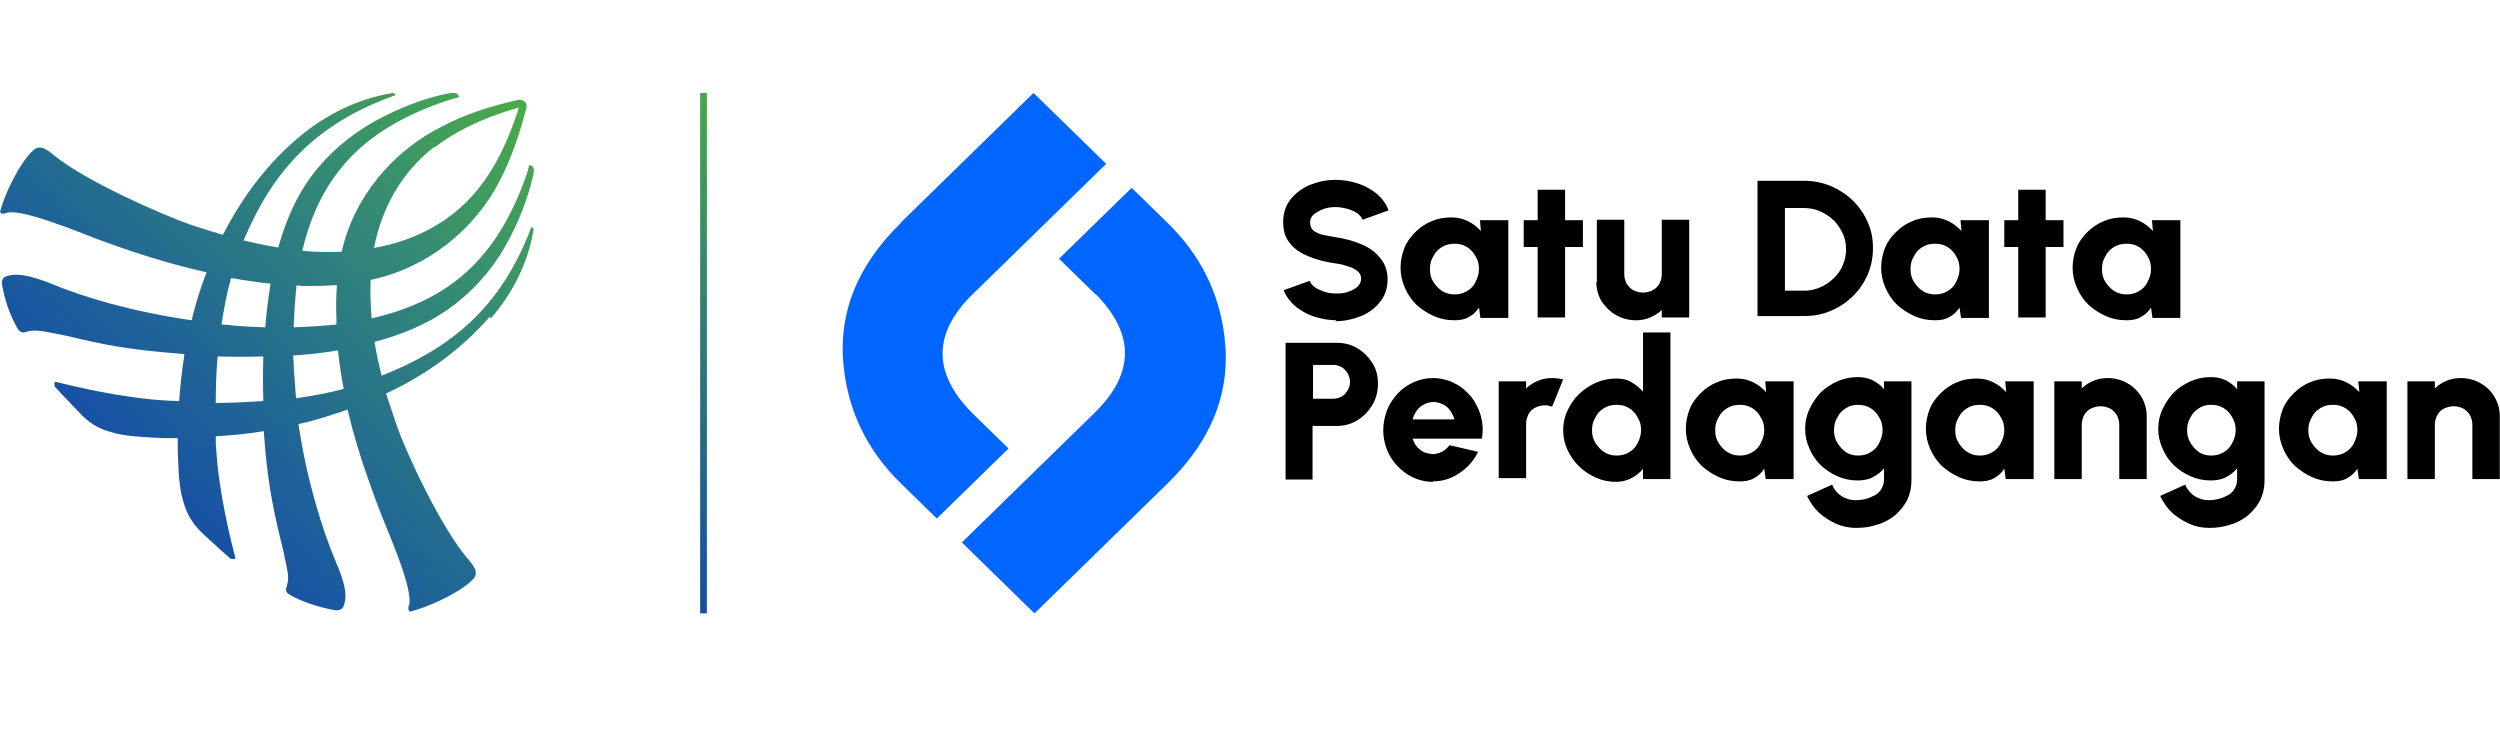
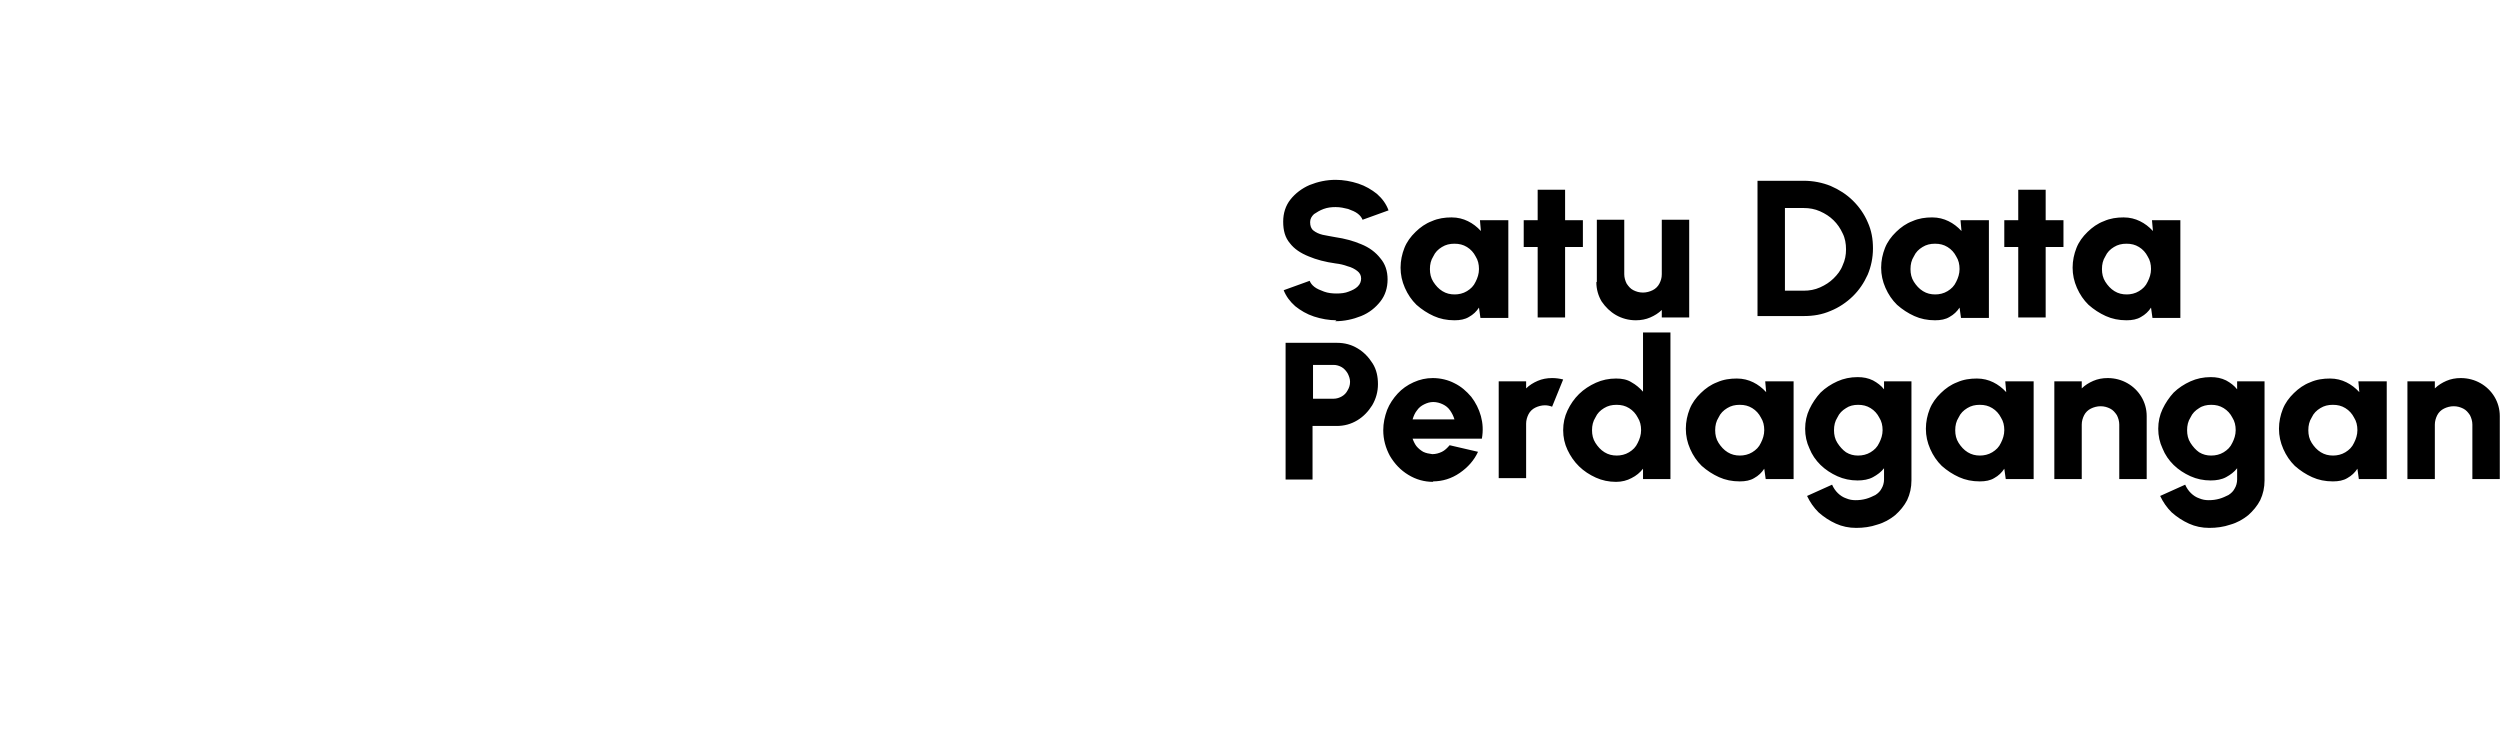
<svg xmlns="http://www.w3.org/2000/svg" width="269" height="80" viewBox="0 0 269 80" fill="none">
-   <path d="M52.819 34.26C55.045 31.682 56.805 28.448 57.426 24.657C57.426 24.607 57.323 24.505 57.271 24.455C57.219 24.404 57.167 24.404 57.167 24.455C53.906 33.097 48.575 37.444 41.069 40.426C40.759 39.213 40.5 38 40.293 36.787C43.192 36.029 45.987 34.866 48.264 33.249C50.749 31.48 52.819 29.206 54.321 26.578C55.77 24.05 56.753 21.473 57.374 18.895C57.53 18.238 57.426 18.036 57.219 17.834C57.167 17.783 57.167 17.783 57.116 17.783C57.012 17.733 56.96 17.783 56.909 17.884C56.753 18.643 56.495 19.199 56.287 19.805C53.285 27.639 48.575 32.289 39.982 34.26C39.879 32.895 39.827 31.48 39.879 30.116C45.935 28.852 51.059 24.758 53.803 19.401C55.045 16.975 55.925 14.397 56.65 11.567C56.753 11.112 56.391 10.91 56.391 10.859C56.339 10.809 56.287 10.809 56.184 10.809C56.08 10.758 55.925 10.708 55.718 10.758C52.768 11.415 50.128 12.274 47.695 13.538C42.26 16.217 38.067 21.22 36.773 27.083C35.376 27.134 33.926 27.134 32.529 26.982C34.496 18.643 39.309 13.993 47.281 11.112C47.902 10.91 48.523 10.657 49.248 10.505C49.351 10.455 49.455 10.404 49.351 10.303C49.3 10.253 49.3 10.253 49.3 10.202C49.144 10 48.886 9.949 48.213 10.05C45.521 10.607 42.933 11.617 40.345 13.033C37.705 14.498 35.324 16.52 33.512 18.946C31.856 21.17 30.717 23.848 29.941 26.628C28.698 26.426 27.456 26.173 26.214 25.87C29.268 18.592 33.719 13.386 42.519 10.253C42.571 10.253 42.571 10.202 42.519 10.152C42.467 10.101 42.364 10 42.312 10C38.43 10.607 35.117 12.376 32.477 14.498C29.009 17.328 26.214 20.917 23.988 25.264C22.901 24.96 21.814 24.607 20.727 24.253C17.466 23.141 9.029 19.401 5.768 16.672C4.733 15.812 4.267 15.711 3.697 16.065C3.594 16.166 3.18 16.52 2.921 16.874C1.73 18.39 0.488 20.968 0.022 22.736C-0.029 22.939 0.281 23.09 0.592 22.939C2.093 22.282 8.667 25.061 10.582 25.769C11.824 26.224 13.066 26.679 14.309 27.083C16.897 27.942 19.537 28.7 22.228 29.307C22.073 29.711 21.918 30.116 21.762 30.57C21.296 31.884 20.934 33.148 20.623 34.462C14.309 33.552 8.977 31.986 5.509 30.52C3.076 29.56 1.575 29.307 0.488 29.812C0.333 29.913 0.126 30.217 0.229 30.672C0.488 32.137 0.954 33.603 1.679 34.968C2.248 36.13 2.61 35.726 3.128 35.624C3.904 35.473 4.836 35.675 5.613 35.827C7.114 36.079 8.563 36.484 10.012 36.787C13.222 37.495 16.534 37.848 19.847 38.101C19.588 39.819 19.381 41.538 19.278 43.155C18.864 43.155 18.45 43.105 18.035 43.105C13.222 42.852 7.787 41.538 5.975 41.083C5.82 41.032 5.82 41.538 5.923 41.639C6.7 42.498 8.252 44.065 8.563 44.419C9.443 45.379 10.478 46.087 11.772 46.44C13.325 46.946 15.033 46.996 16.638 47.097C17.414 47.148 18.242 47.148 19.122 47.148C19.122 48.007 19.122 48.866 19.174 49.624C19.226 51.242 19.329 52.859 19.847 54.376C20.261 55.639 20.934 56.599 21.918 57.509C22.332 57.863 23.884 59.328 24.765 60.087C24.868 60.188 25.386 60.188 25.334 60.036C24.868 58.318 23.522 52.96 23.263 48.26C23.212 47.856 23.212 47.401 23.212 46.946C24.868 46.845 26.628 46.693 28.388 46.39C28.595 49.675 29.009 52.91 29.734 56.094C30.044 57.56 30.458 58.975 30.717 60.39C30.872 61.148 31.131 62.058 30.924 62.816C30.821 63.372 30.407 63.675 31.597 64.231C33.046 64.939 34.547 65.394 35.997 65.646C36.463 65.747 36.773 65.545 36.877 65.394C37.446 64.332 37.187 62.866 36.152 60.491C34.703 57.054 33.046 51.848 32.115 45.632C33.512 45.328 34.858 44.924 36.204 44.469C36.618 44.368 36.98 44.217 37.394 44.065C38.016 46.693 38.792 49.271 39.724 51.848C40.138 53.061 40.604 54.274 41.069 55.487C41.794 57.357 44.641 63.726 43.968 65.242C43.865 65.545 44.02 65.848 44.175 65.798C45.987 65.343 48.627 64.13 50.179 62.968C50.542 62.715 50.904 62.31 51.008 62.209C51.37 61.704 51.267 61.199 50.387 60.188C47.591 57.004 43.709 48.816 42.622 45.581C42.26 44.52 41.898 43.459 41.535 42.347C46.09 40.224 49.765 37.444 52.716 34.058L52.819 34.26ZM46.763 15.863C49.041 14.094 51.732 12.881 54.476 11.971C54.942 11.819 55.356 11.718 55.822 11.567C55.718 11.971 55.563 12.426 55.407 12.83C54.476 15.509 53.233 18.137 51.422 20.361C48.523 23.95 44.538 25.921 40.241 26.679C41.069 22.484 43.088 18.643 46.712 15.812L46.763 15.863ZM36.256 30.672C36.152 31.935 36.152 33.148 36.204 34.412C36.204 34.563 36.204 34.765 36.204 34.917C34.703 35.069 33.15 35.17 31.597 35.22C31.649 33.704 31.752 32.188 31.908 30.722C32.115 30.722 32.322 30.722 32.477 30.773C33.719 30.773 35.013 30.773 36.256 30.672ZM24.868 29.913C26.266 30.166 27.715 30.368 29.113 30.52C28.854 32.137 28.647 33.755 28.543 35.22C27.197 35.17 25.852 35.119 24.506 34.968C24.299 34.968 24.092 34.917 23.833 34.917C24.092 33.249 24.402 31.531 24.868 29.913ZM23.212 43.357C23.212 41.74 23.263 40.072 23.419 38.354C25.075 38.404 26.731 38.404 28.336 38.354C28.284 39.971 28.284 41.588 28.336 43.155C26.576 43.256 24.868 43.357 23.212 43.357ZM31.856 42.801C31.856 42.599 31.804 42.397 31.804 42.245C31.701 40.931 31.597 39.567 31.545 38.253C33.046 38.152 34.651 38 36.359 37.697C36.514 39.061 36.721 40.477 36.98 41.841C35.324 42.296 33.616 42.599 31.856 42.852V42.801Z" fill="url(#paint0_linear_5171_12387)" />
-   <path d="M75.336 66H76.061V10H75.336V66Z" fill="url(#paint1_linear_5171_12387)" />
-   <path d="M117.884 31.632C122.128 35.928 122.077 40.173 117.832 44.368L103.494 58.368L111.31 66L125.648 52C130.41 47.35 132.481 42.094 131.756 36.231C131.187 31.531 129.168 27.437 125.648 24L121.766 20.209L113.95 27.841L117.884 31.682V31.632Z" fill="#0066FF" />
-   <path d="M96.921 24C92.159 28.65 90.088 33.906 90.813 39.769C91.382 44.469 93.401 48.563 96.921 52L100.803 55.791L108.516 48.26L104.582 44.419C100.337 40.123 100.389 35.827 104.633 31.682L119.023 17.632L111.207 10L96.869 24H96.921Z" fill="#0066FF" />
  <path d="M143.817 34.462C142.989 34.462 142.16 34.31 141.384 34.058C140.608 33.805 139.935 33.401 139.365 32.946C138.796 32.44 138.382 31.884 138.123 31.227L140.918 30.216C141.022 30.469 141.177 30.671 141.436 30.874C141.695 31.076 142.057 31.227 142.471 31.379C142.885 31.531 143.351 31.581 143.817 31.581C144.283 31.581 144.749 31.531 145.111 31.379C145.525 31.227 145.836 31.076 146.094 30.823C146.353 30.57 146.457 30.267 146.457 29.964C146.457 29.61 146.301 29.357 146.043 29.155C145.784 28.953 145.421 28.751 145.007 28.65C144.593 28.498 144.179 28.397 143.713 28.346C142.626 28.195 141.643 27.942 140.815 27.588C139.935 27.235 139.262 26.78 138.796 26.173C138.278 25.567 138.071 24.809 138.071 23.848C138.071 22.939 138.33 22.13 138.848 21.473C139.365 20.816 140.09 20.26 140.918 19.906C141.798 19.552 142.73 19.35 143.713 19.35C144.542 19.35 145.37 19.502 146.146 19.754C146.923 20.007 147.595 20.412 148.165 20.866C148.734 21.372 149.148 21.928 149.407 22.635L146.612 23.646C146.508 23.393 146.353 23.191 146.094 22.989C145.836 22.787 145.473 22.635 145.059 22.484C144.645 22.383 144.231 22.282 143.713 22.282C143.247 22.282 142.833 22.332 142.419 22.484C142.005 22.635 141.695 22.837 141.384 23.04C141.125 23.292 140.97 23.545 140.97 23.899C140.97 24.303 141.073 24.606 141.332 24.809C141.591 25.011 141.902 25.162 142.316 25.264C142.73 25.364 143.196 25.415 143.662 25.516C144.697 25.668 145.629 25.921 146.457 26.274C147.337 26.628 148.01 27.134 148.527 27.791C149.045 28.397 149.304 29.155 149.304 30.065C149.304 30.975 149.045 31.783 148.527 32.44C148.01 33.097 147.337 33.653 146.457 34.007C145.577 34.361 144.645 34.563 143.662 34.563L143.817 34.462ZM159.345 23.697H162.296V34.209H159.294L159.138 33.097C158.88 33.502 158.517 33.855 158.051 34.108C157.637 34.361 157.12 34.462 156.499 34.462C155.67 34.462 154.946 34.31 154.273 34.007C153.6 33.704 152.979 33.3 152.409 32.794C151.892 32.289 151.478 31.682 151.167 30.975C150.856 30.267 150.701 29.559 150.701 28.801C150.701 28.043 150.856 27.336 151.115 26.679C151.374 26.022 151.788 25.466 152.306 24.96C152.823 24.455 153.393 24.05 154.066 23.798C154.739 23.494 155.463 23.393 156.188 23.393C156.861 23.393 157.43 23.545 157.948 23.798C158.465 24.05 158.931 24.404 159.345 24.859L159.242 23.697H159.345ZM156.499 31.682C156.964 31.682 157.43 31.581 157.844 31.328C158.258 31.076 158.569 30.773 158.776 30.318C158.983 29.913 159.138 29.458 159.138 28.953C159.138 28.448 159.035 27.993 158.776 27.588C158.569 27.184 158.258 26.83 157.844 26.578C157.43 26.325 157.016 26.224 156.499 26.224C155.981 26.224 155.567 26.325 155.153 26.578C154.739 26.83 154.428 27.134 154.221 27.588C153.962 27.993 153.859 28.448 153.859 28.953C153.859 29.458 153.962 29.913 154.221 30.318C154.48 30.722 154.79 31.076 155.204 31.328C155.619 31.581 156.033 31.682 156.55 31.682H156.499ZM170.319 26.578H168.404V34.159H165.453V26.578H163.952V23.697H165.453V20.412H168.404V23.697H170.319V26.578ZM171.82 30.318V23.646H174.77V29.509C174.77 29.863 174.874 30.216 175.029 30.52C175.236 30.823 175.443 31.076 175.754 31.227C176.064 31.379 176.375 31.48 176.789 31.48C177.151 31.48 177.514 31.379 177.824 31.227C178.135 31.076 178.394 30.823 178.549 30.52C178.704 30.216 178.808 29.913 178.808 29.509V23.646H181.758V34.159H178.808V33.35C178.446 33.704 178.031 33.957 177.566 34.159C177.1 34.361 176.582 34.462 176.013 34.462C175.236 34.462 174.512 34.26 173.89 33.906C173.269 33.552 172.752 33.047 172.338 32.44C171.975 31.834 171.768 31.126 171.768 30.368L171.82 30.318ZM189.108 34.159V19.451H194.078C195.113 19.451 196.096 19.653 196.976 20.007C197.908 20.412 198.684 20.917 199.357 21.574C200.03 22.231 200.6 23.04 200.962 23.899C201.376 24.809 201.531 25.718 201.531 26.729C201.531 27.74 201.324 28.7 200.962 29.559C200.548 30.469 200.03 31.227 199.357 31.884C198.684 32.541 197.856 33.097 196.976 33.451C196.045 33.855 195.113 34.007 194.078 34.007H189.108V34.159ZM192.059 31.278H194.078C194.699 31.278 195.268 31.177 195.838 30.924C196.407 30.671 196.873 30.368 197.287 29.964C197.701 29.559 198.063 29.105 198.27 28.549C198.529 27.993 198.633 27.437 198.633 26.83C198.633 26.224 198.529 25.617 198.27 25.112C198.012 24.556 197.701 24.101 197.287 23.697C196.873 23.292 196.407 22.989 195.838 22.736C195.268 22.484 194.699 22.383 194.078 22.383H192.059V31.278ZM211.056 23.697H214.006V34.209H211.004L210.848 33.097C210.59 33.502 210.227 33.855 209.761 34.108C209.347 34.361 208.83 34.462 208.209 34.462C207.38 34.462 206.656 34.31 205.983 34.007C205.31 33.704 204.689 33.3 204.119 32.794C203.602 32.289 203.188 31.682 202.877 30.975C202.567 30.267 202.411 29.559 202.411 28.801C202.411 28.043 202.567 27.336 202.825 26.679C203.084 26.022 203.498 25.466 204.016 24.96C204.534 24.455 205.103 24.05 205.776 23.798C206.449 23.494 207.173 23.393 207.898 23.393C208.571 23.393 209.14 23.545 209.658 23.798C210.176 24.05 210.641 24.404 211.056 24.859L210.952 23.697H211.056ZM208.209 31.682C208.674 31.682 209.14 31.581 209.554 31.328C209.969 31.076 210.279 30.773 210.486 30.318C210.693 29.913 210.848 29.458 210.848 28.953C210.848 28.448 210.745 27.993 210.486 27.588C210.279 27.184 209.969 26.83 209.554 26.578C209.14 26.325 208.726 26.224 208.209 26.224C207.691 26.224 207.277 26.325 206.863 26.578C206.449 26.83 206.138 27.134 205.931 27.588C205.672 27.993 205.569 28.448 205.569 28.953C205.569 29.458 205.672 29.913 205.931 30.318C206.19 30.722 206.5 31.076 206.915 31.328C207.329 31.581 207.743 31.682 208.26 31.682H208.209ZM222.029 26.578H220.114V34.159H217.163V26.578H215.662V23.697H217.163V20.412H220.114V23.697H222.029V26.578ZM231.657 23.697H234.607V34.209H231.605L231.45 33.097C231.191 33.502 230.829 33.855 230.363 34.108C229.949 34.361 229.431 34.462 228.81 34.462C227.982 34.462 227.257 34.31 226.584 34.007C225.911 33.704 225.29 33.3 224.721 32.794C224.203 32.289 223.789 31.682 223.478 30.975C223.168 30.267 223.013 29.559 223.013 28.801C223.013 28.043 223.168 27.336 223.427 26.679C223.685 26.022 224.099 25.466 224.617 24.96C225.135 24.455 225.704 24.05 226.377 23.798C227.05 23.494 227.775 23.393 228.499 23.393C229.172 23.393 229.742 23.545 230.259 23.798C230.777 24.05 231.243 24.404 231.657 24.859L231.553 23.697H231.657ZM228.81 31.682C229.276 31.682 229.742 31.581 230.156 31.328C230.57 31.076 230.88 30.773 231.087 30.318C231.294 29.913 231.45 29.458 231.45 28.953C231.45 28.448 231.346 27.993 231.087 27.588C230.88 27.184 230.57 26.83 230.156 26.578C229.742 26.325 229.327 26.224 228.81 26.224C228.292 26.224 227.878 26.325 227.464 26.578C227.05 26.83 226.739 27.134 226.532 27.588C226.273 27.993 226.17 28.448 226.17 28.953C226.17 29.458 226.273 29.913 226.532 30.318C226.791 30.722 227.102 31.076 227.516 31.328C227.93 31.581 228.344 31.682 228.862 31.682H228.81ZM138.33 51.596V36.888H143.869C144.697 36.888 145.421 37.09 146.094 37.495C146.767 37.899 147.285 38.455 147.699 39.112C148.113 39.769 148.268 40.527 148.268 41.336C148.268 42.144 148.061 42.902 147.647 43.61C147.233 44.267 146.716 44.823 146.043 45.227C145.37 45.632 144.645 45.834 143.817 45.834H141.229V51.596H138.278H138.33ZM141.281 42.902H143.506C143.817 42.902 144.127 42.801 144.386 42.65C144.645 42.498 144.852 42.296 145.007 41.993C145.163 41.74 145.266 41.437 145.266 41.083C145.266 40.78 145.163 40.477 145.007 40.173C144.852 39.92 144.645 39.668 144.386 39.516C144.127 39.364 143.817 39.264 143.506 39.264H141.281V42.801V42.902ZM154.221 51.848C153.238 51.848 152.358 51.596 151.529 51.09C150.701 50.585 150.08 49.928 149.562 49.069C149.097 48.209 148.838 47.3 148.838 46.289C148.838 45.531 148.993 44.823 149.252 44.115C149.511 43.458 149.925 42.852 150.391 42.346C150.856 41.841 151.426 41.437 152.099 41.133C152.772 40.83 153.445 40.679 154.169 40.679C154.997 40.679 155.826 40.881 156.499 41.235C157.223 41.588 157.793 42.094 158.31 42.7C158.776 43.307 159.138 44.014 159.345 44.773C159.552 45.531 159.604 46.339 159.449 47.199H151.995C152.099 47.502 152.254 47.805 152.409 48.007C152.616 48.26 152.875 48.462 153.134 48.614C153.445 48.765 153.755 48.816 154.117 48.866C154.48 48.866 154.842 48.765 155.153 48.614C155.463 48.462 155.722 48.209 155.981 47.906L159.035 48.614C158.621 49.523 157.948 50.282 157.068 50.888C156.188 51.495 155.204 51.798 154.169 51.798L154.221 51.848ZM151.943 45.126H156.499C156.395 44.773 156.24 44.469 156.033 44.166C155.826 43.863 155.567 43.661 155.256 43.509C154.946 43.357 154.583 43.256 154.221 43.256C153.859 43.256 153.548 43.357 153.238 43.509C152.927 43.661 152.668 43.863 152.461 44.166C152.254 44.419 152.099 44.773 151.995 45.126H151.943ZM161.261 51.545V41.032H164.211V41.791C164.573 41.437 164.987 41.184 165.453 40.982C165.919 40.78 166.437 40.679 167.006 40.679C167.42 40.679 167.783 40.729 168.197 40.83L167.006 43.762C166.747 43.661 166.489 43.61 166.23 43.61C165.867 43.61 165.505 43.711 165.194 43.863C164.884 44.014 164.625 44.267 164.47 44.57C164.315 44.874 164.211 45.227 164.211 45.581V51.444H161.261V51.545ZM176.789 35.776H179.74V51.545H176.789V50.433C176.479 50.837 176.064 51.191 175.547 51.444C175.081 51.697 174.512 51.848 173.89 51.848C173.114 51.848 172.389 51.697 171.716 51.393C171.044 51.09 170.422 50.686 169.905 50.18C169.387 49.675 168.973 49.069 168.663 48.411C168.352 47.754 168.197 47.047 168.197 46.289C168.197 45.531 168.352 44.823 168.663 44.166C168.973 43.509 169.387 42.902 169.905 42.397C170.422 41.892 171.044 41.487 171.716 41.184C172.389 40.881 173.114 40.729 173.89 40.729C174.512 40.729 175.081 40.83 175.547 41.133C176.013 41.386 176.427 41.74 176.789 42.144V35.776ZM173.942 49.018C174.408 49.018 174.874 48.917 175.288 48.664C175.702 48.411 176.013 48.108 176.22 47.653C176.427 47.249 176.582 46.794 176.582 46.289C176.582 45.783 176.479 45.328 176.22 44.924C176.013 44.52 175.702 44.166 175.288 43.913C174.874 43.661 174.46 43.559 173.942 43.559C173.425 43.559 173.011 43.661 172.596 43.913C172.182 44.166 171.872 44.469 171.665 44.924C171.406 45.328 171.302 45.783 171.302 46.289C171.302 46.794 171.406 47.249 171.665 47.653C171.924 48.058 172.234 48.411 172.648 48.664C173.062 48.917 173.476 49.018 173.994 49.018H173.942ZM190.04 41.032H192.991V51.545H189.988L189.833 50.433C189.574 50.837 189.212 51.191 188.746 51.444C188.332 51.697 187.814 51.798 187.193 51.798C186.365 51.798 185.64 51.646 184.968 51.343C184.295 51.04 183.673 50.635 183.104 50.13C182.586 49.624 182.172 49.018 181.862 48.31C181.551 47.603 181.396 46.895 181.396 46.137C181.396 45.379 181.551 44.671 181.81 44.014C182.069 43.357 182.483 42.801 183.001 42.296C183.518 41.791 184.088 41.386 184.76 41.133C185.433 40.83 186.158 40.729 186.883 40.729C187.556 40.729 188.125 40.881 188.643 41.133C189.16 41.386 189.626 41.74 190.04 42.195L189.937 41.032H190.04ZM187.193 49.018C187.659 49.018 188.125 48.917 188.539 48.664C188.953 48.411 189.264 48.108 189.471 47.653C189.678 47.249 189.833 46.794 189.833 46.289C189.833 45.783 189.73 45.328 189.471 44.924C189.264 44.52 188.953 44.166 188.539 43.913C188.125 43.661 187.711 43.559 187.193 43.559C186.676 43.559 186.262 43.661 185.847 43.913C185.433 44.166 185.123 44.469 184.916 44.924C184.657 45.328 184.553 45.783 184.553 46.289C184.553 46.794 184.657 47.249 184.916 47.653C185.175 48.058 185.485 48.411 185.899 48.664C186.313 48.917 186.727 49.018 187.245 49.018H187.193ZM202.722 41.032H205.672V51.697C205.672 52.455 205.517 53.162 205.206 53.819C204.896 54.426 204.43 54.982 203.912 55.437C203.343 55.892 202.722 56.245 201.997 56.448C201.273 56.7 200.496 56.801 199.72 56.801C198.943 56.801 198.219 56.65 197.546 56.346C196.873 56.043 196.252 55.639 195.682 55.133C195.165 54.628 194.751 54.022 194.44 53.364L197.132 52.151C197.287 52.505 197.494 52.809 197.753 53.061C198.012 53.314 198.322 53.516 198.633 53.617C198.995 53.769 199.306 53.819 199.668 53.819C200.082 53.819 200.444 53.769 200.807 53.668C201.169 53.567 201.48 53.415 201.79 53.264C202.101 53.061 202.308 52.859 202.463 52.556C202.618 52.303 202.722 51.949 202.722 51.596V50.383C202.411 50.787 201.997 51.09 201.531 51.343C201.065 51.596 200.496 51.697 199.875 51.697C199.099 51.697 198.374 51.545 197.701 51.242C197.028 50.938 196.407 50.534 195.889 50.029C195.372 49.523 194.958 48.917 194.699 48.26C194.388 47.603 194.233 46.895 194.233 46.137C194.233 45.379 194.388 44.671 194.699 44.014C195.009 43.357 195.423 42.751 195.889 42.245C196.407 41.74 197.028 41.336 197.701 41.032C198.374 40.729 199.099 40.578 199.875 40.578C200.496 40.578 201.014 40.679 201.531 40.931C201.997 41.184 202.411 41.487 202.722 41.892V40.83V41.032ZM199.927 49.018C200.393 49.018 200.858 48.917 201.273 48.664C201.687 48.411 201.997 48.108 202.204 47.653C202.411 47.249 202.567 46.794 202.567 46.289C202.567 45.783 202.463 45.328 202.204 44.924C201.997 44.52 201.687 44.166 201.273 43.913C200.858 43.661 200.444 43.559 199.927 43.559C199.461 43.559 198.995 43.661 198.633 43.913C198.219 44.166 197.908 44.469 197.701 44.924C197.442 45.328 197.339 45.783 197.339 46.289C197.339 46.794 197.442 47.249 197.701 47.653C197.96 48.058 198.27 48.411 198.633 48.664C199.047 48.917 199.461 49.018 199.927 49.018ZM215.869 41.032H218.82V51.545H215.818L215.662 50.433C215.404 50.837 215.041 51.191 214.575 51.444C214.161 51.697 213.644 51.798 213.022 51.798C212.194 51.798 211.47 51.646 210.797 51.343C210.124 51.04 209.503 50.635 208.933 50.13C208.416 49.624 208.002 49.018 207.691 48.31C207.38 47.603 207.225 46.895 207.225 46.137C207.225 45.379 207.38 44.671 207.639 44.014C207.898 43.357 208.312 42.801 208.83 42.296C209.347 41.791 209.917 41.386 210.59 41.133C211.263 40.83 211.987 40.729 212.712 40.729C213.385 40.729 213.954 40.881 214.472 41.133C214.989 41.386 215.455 41.74 215.869 42.195L215.766 41.032H215.869ZM213.022 49.018C213.488 49.018 213.954 48.917 214.368 48.664C214.782 48.411 215.093 48.108 215.3 47.653C215.507 47.249 215.662 46.794 215.662 46.289C215.662 45.783 215.559 45.328 215.3 44.924C215.093 44.52 214.782 44.166 214.368 43.913C213.954 43.661 213.54 43.559 213.022 43.559C212.505 43.559 212.091 43.661 211.677 43.913C211.263 44.166 210.952 44.469 210.745 44.924C210.486 45.328 210.383 45.783 210.383 46.289C210.383 46.794 210.486 47.249 210.745 47.653C211.004 48.058 211.314 48.411 211.728 48.664C212.143 48.917 212.557 49.018 213.074 49.018H213.022ZM230.984 44.874V51.545H228.033V45.682C228.033 45.328 227.93 44.975 227.775 44.671C227.568 44.368 227.36 44.115 227.05 43.964C226.739 43.812 226.429 43.711 226.015 43.711C225.652 43.711 225.29 43.812 224.979 43.964C224.669 44.115 224.41 44.368 224.255 44.671C224.099 44.975 223.996 45.328 223.996 45.682V51.545H221.046V41.032H223.996V41.791C224.358 41.437 224.772 41.184 225.238 40.982C225.704 40.78 226.222 40.679 226.791 40.679C227.568 40.679 228.292 40.881 228.913 41.235C229.534 41.588 230.052 42.094 230.414 42.7C230.777 43.307 230.984 44.014 230.984 44.773V44.874ZM240.715 41.032H243.665V51.697C243.665 52.455 243.51 53.162 243.2 53.819C242.889 54.426 242.423 54.982 241.906 55.437C241.336 55.892 240.715 56.245 239.99 56.448C239.266 56.7 238.489 56.801 237.713 56.801C236.936 56.801 236.212 56.65 235.539 56.346C234.866 56.043 234.245 55.639 233.675 55.133C233.158 54.628 232.744 54.022 232.433 53.364L235.125 52.151C235.28 52.505 235.487 52.809 235.746 53.061C236.005 53.314 236.315 53.516 236.626 53.617C236.988 53.769 237.299 53.819 237.661 53.819C238.075 53.819 238.438 53.769 238.8 53.668C239.162 53.567 239.473 53.415 239.783 53.264C240.094 53.061 240.301 52.859 240.456 52.556C240.612 52.303 240.715 51.949 240.715 51.596V50.383C240.404 50.787 239.99 51.09 239.525 51.343C239.059 51.596 238.489 51.697 237.868 51.697C237.092 51.697 236.367 51.545 235.694 51.242C235.021 50.938 234.4 50.534 233.882 50.029C233.365 49.523 232.951 48.917 232.692 48.26C232.381 47.603 232.226 46.895 232.226 46.137C232.226 45.379 232.381 44.671 232.692 44.014C233.003 43.357 233.417 42.751 233.882 42.245C234.4 41.74 235.021 41.336 235.694 41.032C236.367 40.729 237.092 40.578 237.868 40.578C238.489 40.578 239.007 40.679 239.525 40.931C239.99 41.184 240.404 41.487 240.715 41.892V40.83V41.032ZM237.92 49.018C238.386 49.018 238.852 48.917 239.266 48.664C239.68 48.411 239.99 48.108 240.197 47.653C240.404 47.249 240.56 46.794 240.56 46.289C240.56 45.783 240.456 45.328 240.197 44.924C239.99 44.52 239.68 44.166 239.266 43.913C238.852 43.661 238.438 43.559 237.92 43.559C237.454 43.559 236.988 43.661 236.626 43.913C236.212 44.166 235.901 44.469 235.694 44.924C235.435 45.328 235.332 45.783 235.332 46.289C235.332 46.794 235.435 47.249 235.694 47.653C235.953 48.058 236.264 48.411 236.626 48.664C237.04 48.917 237.454 49.018 237.92 49.018ZM253.863 41.032H256.813V51.545H253.811L253.656 50.433C253.397 50.837 253.034 51.191 252.569 51.444C252.154 51.697 251.637 51.798 251.016 51.798C250.187 51.798 249.463 51.646 248.79 51.343C248.117 51.04 247.496 50.635 246.926 50.13C246.409 49.624 245.995 49.018 245.684 48.31C245.374 47.603 245.218 46.895 245.218 46.137C245.218 45.379 245.374 44.671 245.632 44.014C245.891 43.357 246.305 42.801 246.823 42.296C247.341 41.791 247.91 41.386 248.583 41.133C249.256 40.83 249.98 40.729 250.705 40.729C251.378 40.729 251.947 40.881 252.465 41.133C252.983 41.386 253.448 41.74 253.863 42.195L253.759 41.032H253.863ZM251.016 49.018C251.482 49.018 251.947 48.917 252.361 48.664C252.776 48.411 253.086 48.108 253.293 47.653C253.5 47.249 253.656 46.794 253.656 46.289C253.656 45.783 253.552 45.328 253.293 44.924C253.086 44.52 252.776 44.166 252.361 43.913C251.947 43.661 251.533 43.559 251.016 43.559C250.498 43.559 250.084 43.661 249.67 43.913C249.256 44.166 248.945 44.469 248.738 44.924C248.479 45.328 248.376 45.783 248.376 46.289C248.376 46.794 248.479 47.249 248.738 47.653C248.997 48.058 249.308 48.411 249.722 48.664C250.136 48.917 250.55 49.018 251.067 49.018H251.016ZM268.977 44.874V51.545H266.027V45.682C266.027 45.328 265.923 44.975 265.768 44.671C265.561 44.368 265.354 44.115 265.043 43.964C264.733 43.812 264.422 43.711 264.008 43.711C263.646 43.711 263.283 43.812 262.973 43.964C262.662 44.115 262.403 44.368 262.248 44.671C262.093 44.975 261.989 45.328 261.989 45.682V51.545H259.039V41.032H261.989V41.791C262.352 41.437 262.766 41.184 263.231 40.982C263.697 40.78 264.215 40.679 264.784 40.679C265.561 40.679 266.285 40.881 266.907 41.235C267.528 41.588 268.045 42.094 268.408 42.7C268.77 43.307 268.977 44.014 268.977 44.773V44.874Z" fill="black" />
  <defs>
    <linearGradient id="paint0_linear_5171_12387" x1="14.464" y1="50.282" x2="54.077" y2="9.712" gradientUnits="userSpaceOnUse">
      <stop stop-color="#1751A4" />
      <stop offset="0.2" stop-color="#1E6299" />
      <stop offset="0.659" stop-color="#348A75" />
      <stop offset="1" stop-color="#49AB48" />
    </linearGradient>
    <linearGradient id="paint1_linear_5171_12387" x1="74.974" y1="65.141" x2="74.974" y2="9.495" gradientUnits="userSpaceOnUse">
      <stop stop-color="#1450A2" />
      <stop offset="0.541" stop-color="#2F7E73" />
      <stop offset="1" stop-color="#48A948" />
    </linearGradient>
  </defs>
</svg>